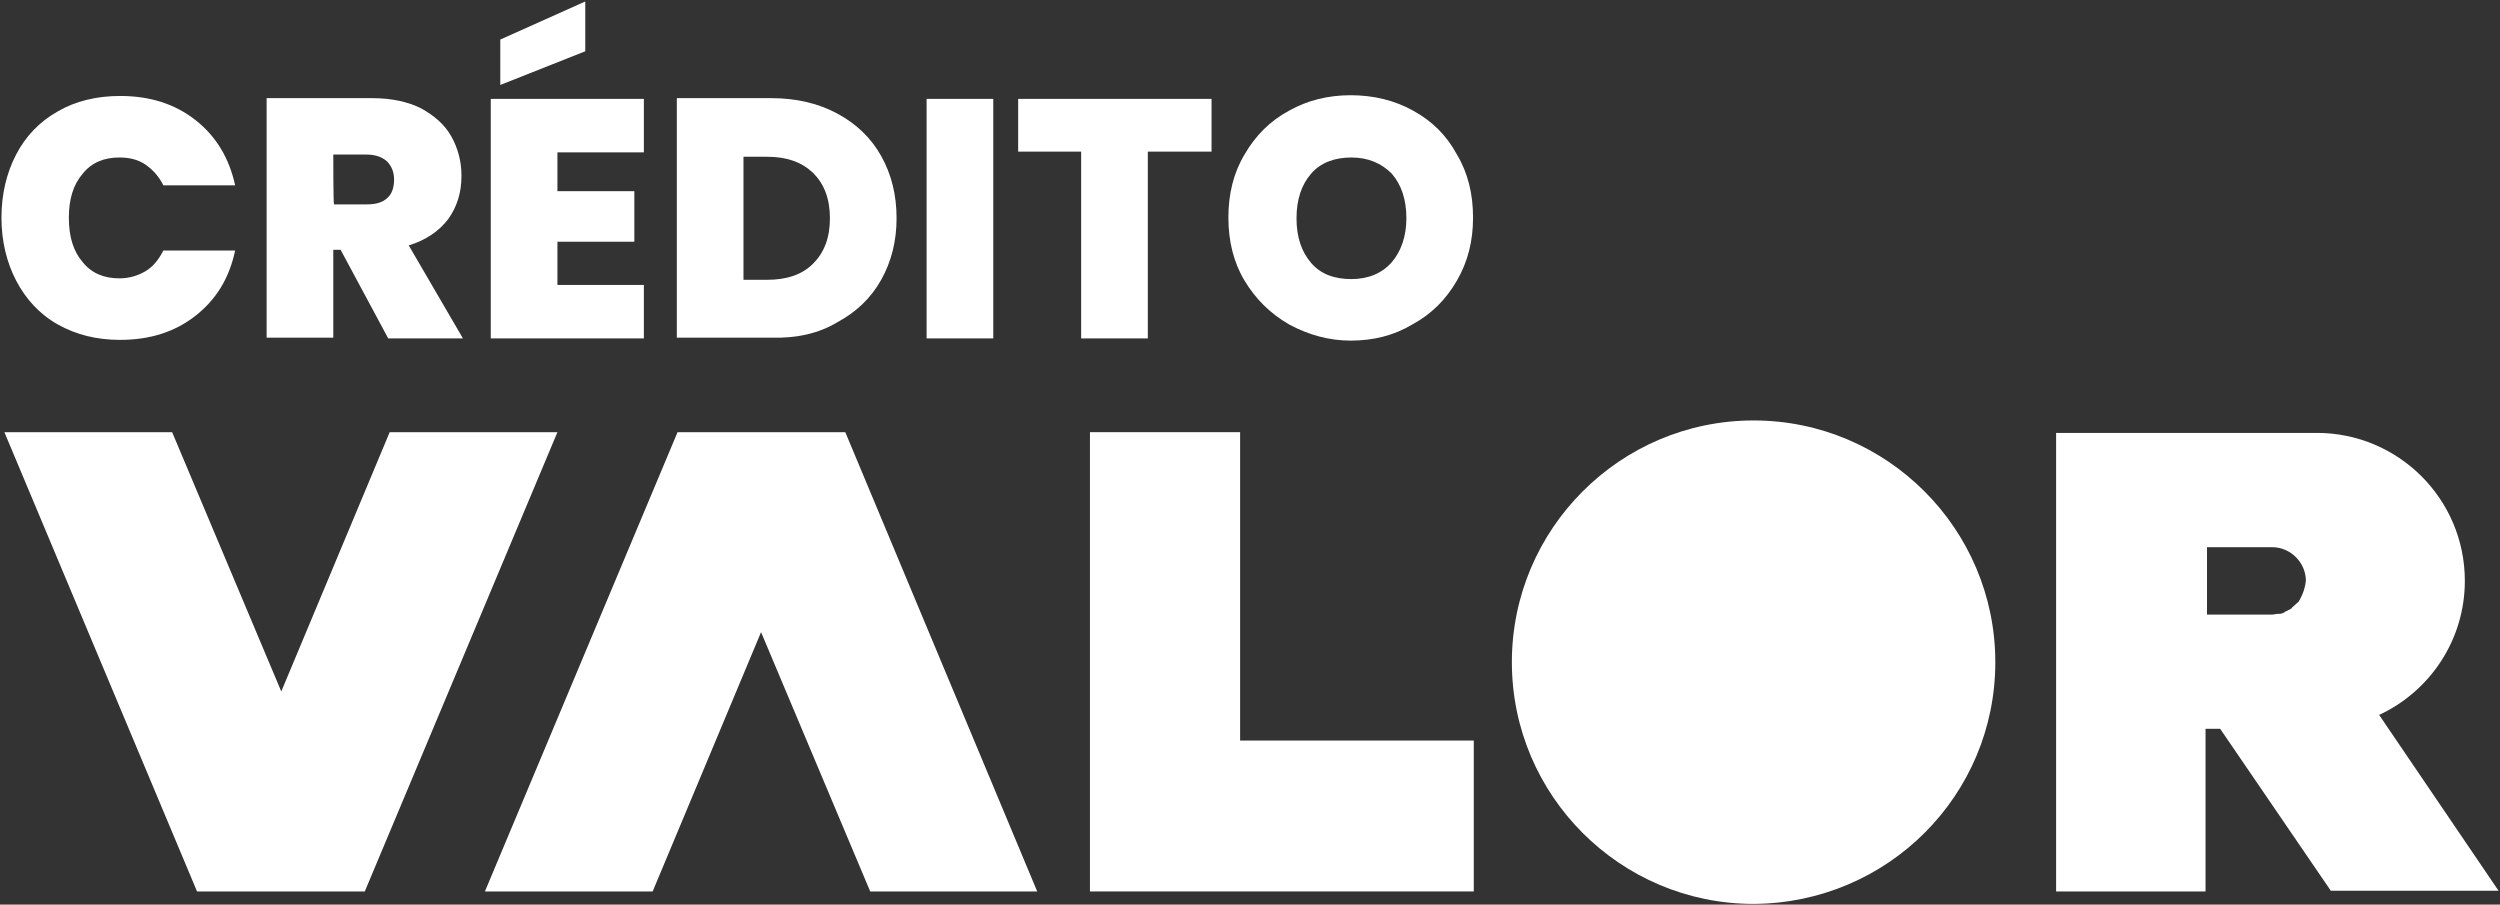
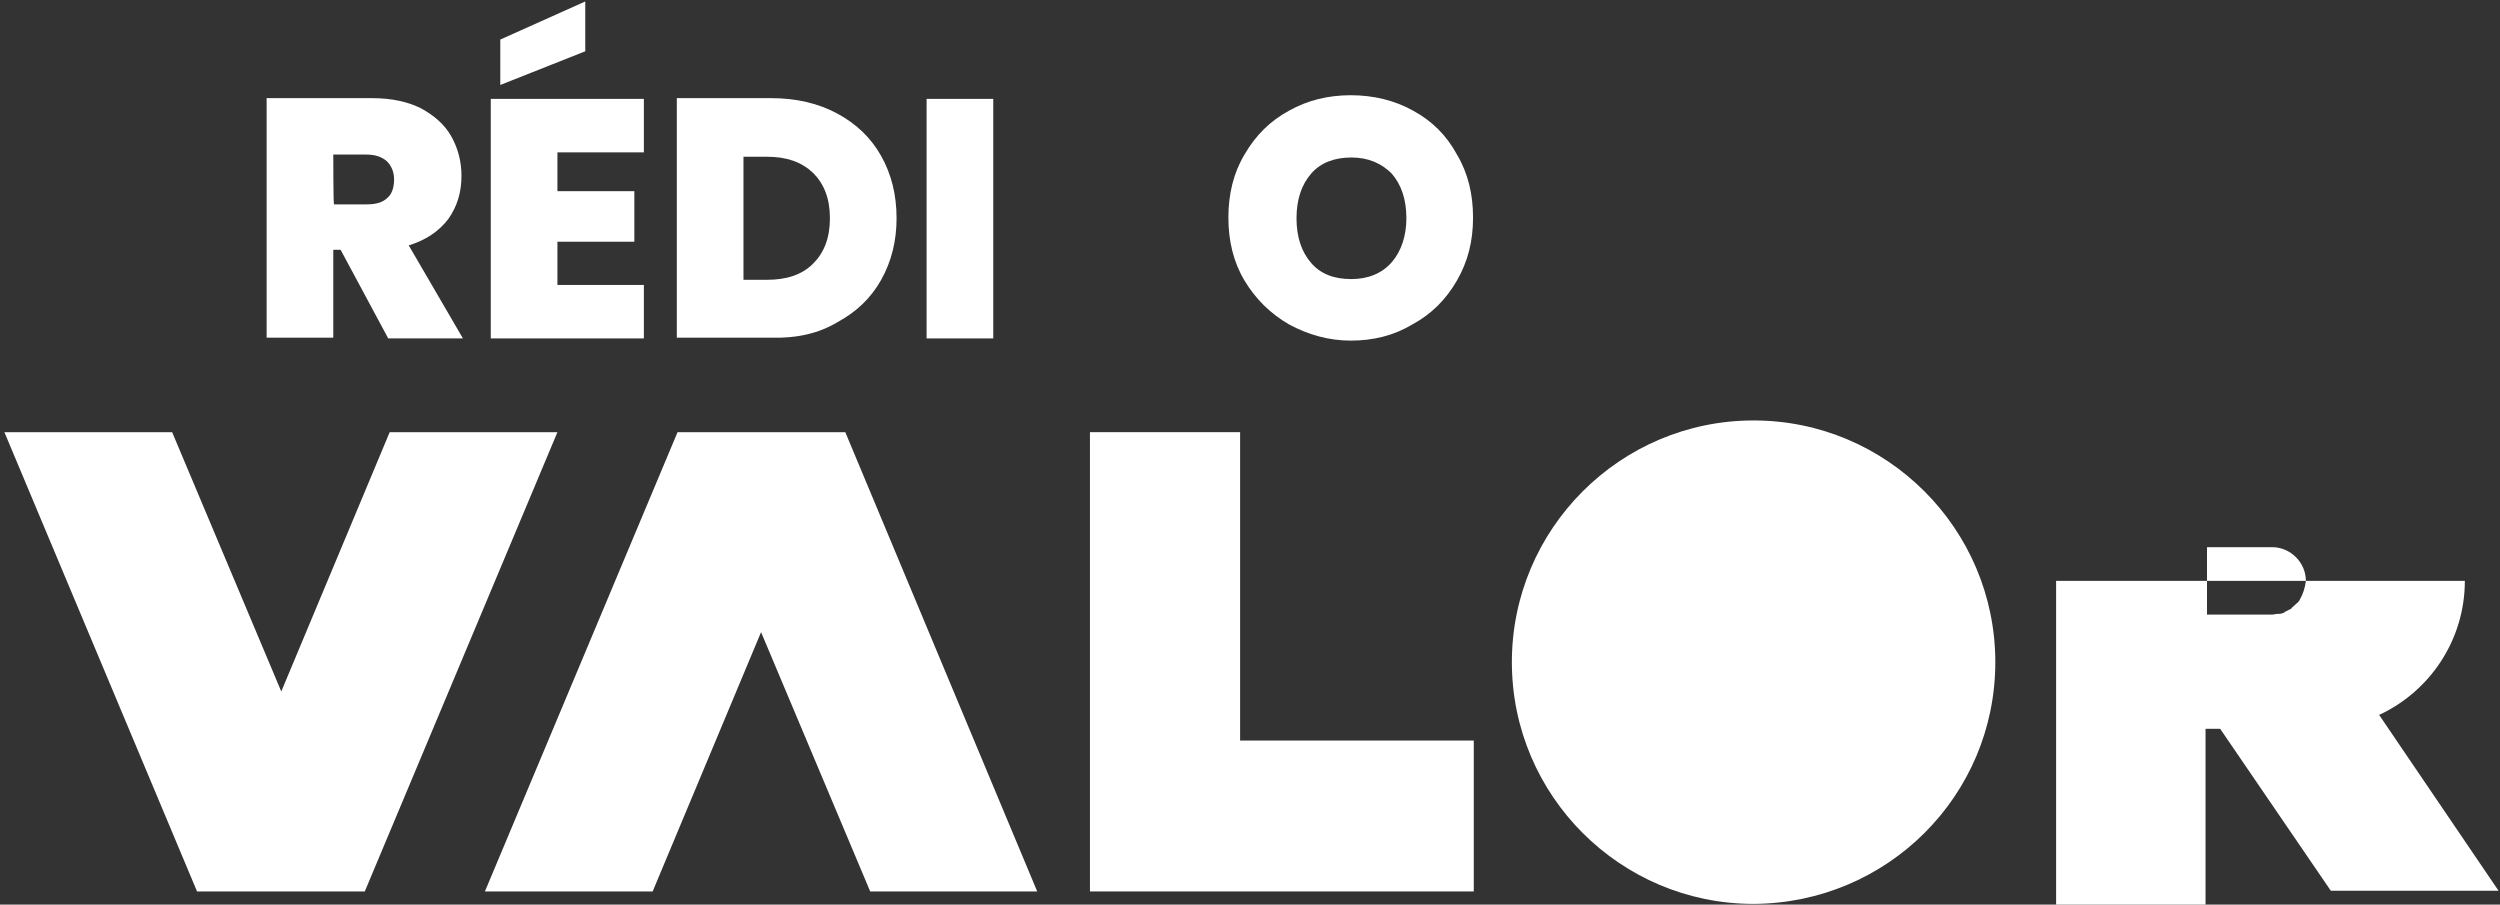
<svg xmlns="http://www.w3.org/2000/svg" version="1.1" id="Layer_1" x="0px" y="0px" viewBox="0 0 341.3 123.5" style="enable-background:new 0 0 341.3 123.5;" xml:space="preserve">
  <rect x="0" y="0" width="341.3" height="123.5" fill="#333333" stroke="none" />
  <style type="text/css">
	.st0{fill:#FFFFFF;}
</style>
  <polygon class="st0" points="79.9,0.2 68.3,5.4 68.3,11.6 79.9,7 " />
  <path class="st0" d="M272.4,90.4c0-18.2-14.8-33-33-33c-18.2,0-33,14.8-33,33c0,18.2,14.8,33,33,33  C257.7,123.3,272.4,108.6,272.4,90.4" />
  <polygon class="st0" points="169.3,59 148.8,59 148.8,121.7 149.2,121.7 169.3,121.7 201.2,121.7 201.2,101.1 169.3,101.1 " />
-   <path class="st0" d="M324.8,97.6c6.9-3.2,11.7-10.2,11.7-18.3c0-11.2-9.1-20.2-20.2-20.2h-15H283h-2.3v62.6h20.4V99.5h2l15.1,22.1  h22.9L324.8,97.6z M314,81.8c0,0.1-0.1,0.1-0.1,0.2c-0.1,0.1-0.2,0.3-0.4,0.4c-0.1,0.1-0.1,0.1-0.2,0.2c-0.2,0.2-0.4,0.3-0.5,0.5  c-0.1,0-0.1,0.1-0.2,0.1c-0.2,0.1-0.4,0.2-0.6,0.3c-0.1,0-0.1,0-0.1,0.1c-0.2,0.1-0.5,0.2-0.7,0.2c-0.1,0-0.1,0-0.2,0  c-0.3,0-0.5,0.1-0.8,0.1h-8.9v-9.2h7.9h1c2.5,0,4.6,2.1,4.6,4.6C314.7,80.2,314.4,81.1,314,81.8" />
-   <path class="st0" d="M7.9,44.3c2.5,1.4,5.3,2.1,8.5,2.1c4.1,0,7.5-1.1,10.3-3.3c2.8-2.2,4.6-5.1,5.4-8.9h-9.8  c-0.6,1.2-1.4,2.2-2.4,2.8c-1,0.6-2.2,1-3.6,1c-2.1,0-3.8-0.7-5-2.2c-1.3-1.5-1.9-3.5-1.9-6.1c0-2.5,0.6-4.5,1.9-6  c1.2-1.5,2.9-2.2,5-2.2c1.4,0,2.6,0.3,3.6,1c1,0.7,1.8,1.6,2.4,2.8h9.8c-0.8-3.7-2.6-6.7-5.4-8.9c-2.8-2.2-6.2-3.3-10.3-3.3  c-3.2,0-6.1,0.7-8.5,2.1c-2.5,1.4-4.4,3.4-5.7,5.9c-1.3,2.5-2,5.4-2,8.6c0,3.2,0.7,6.1,2,8.6S5.4,42.9,7.9,44.3" />
+   <path class="st0" d="M324.8,97.6c6.9-3.2,11.7-10.2,11.7-18.3h-15H283h-2.3v62.6h20.4V99.5h2l15.1,22.1  h22.9L324.8,97.6z M314,81.8c0,0.1-0.1,0.1-0.1,0.2c-0.1,0.1-0.2,0.3-0.4,0.4c-0.1,0.1-0.1,0.1-0.2,0.2c-0.2,0.2-0.4,0.3-0.5,0.5  c-0.1,0-0.1,0.1-0.2,0.1c-0.2,0.1-0.4,0.2-0.6,0.3c-0.1,0-0.1,0-0.1,0.1c-0.2,0.1-0.5,0.2-0.7,0.2c-0.1,0-0.1,0-0.2,0  c-0.3,0-0.5,0.1-0.8,0.1h-8.9v-9.2h7.9h1c2.5,0,4.6,2.1,4.6,4.6C314.7,80.2,314.4,81.1,314,81.8" />
  <path class="st0" d="M45.5,34.1h1l6.5,12.1h10.2l-7.4-12.7c2.3-0.7,4.1-1.9,5.4-3.6c1.2-1.7,1.8-3.6,1.8-5.9c0-2-0.5-3.8-1.4-5.4  c-0.9-1.6-2.3-2.8-4.1-3.8c-1.8-0.9-4-1.4-6.7-1.4H36.4v32.7h9.1V34.1z M45.5,21.1H50c1.2,0,2.1,0.3,2.8,0.9c0.6,0.6,1,1.4,1,2.5  c0,1.1-0.3,2-0.9,2.5c-0.6,0.6-1.5,0.9-2.8,0.9h-4.5C45.5,27.9,45.5,21.1,45.5,21.1z" />
  <polygon class="st0" points="87.9,38.9 76.1,38.9 76.1,33 86.6,33 86.6,26.1 76.1,26.1 76.1,20.8 87.9,20.8 87.9,13.5 67,13.5   67,46.2 87.9,46.2 " />
  <path class="st0" d="M114.3,44c2.6-1.4,4.6-3.3,6-5.8c1.4-2.5,2.1-5.3,2.1-8.4c0-3.2-0.7-6-2.1-8.5c-1.4-2.5-3.4-4.4-6-5.8  s-5.6-2.1-9-2.1H92.4v32.7h12.9C108.8,46.2,111.8,45.5,114.3,44 M101.5,38.1V21.4h3.2c2.7,0,4.7,0.7,6.3,2.2  c1.5,1.5,2.3,3.5,2.3,6.2c0,2.7-0.8,4.7-2.3,6.2c-1.5,1.5-3.6,2.2-6.3,2.2H101.5L101.5,38.1z" />
  <rect x="126.5" y="13.5" class="st0" width="9.1" height="32.7" />
-   <polygon class="st0" points="156.7,46.2 156.7,20.7 165.4,20.7 165.4,13.5 139,13.5 139,20.7 147.6,20.7 147.6,46.2 " />
  <path class="st0" d="M192.9,15.1c-2.5-1.4-5.4-2.1-8.5-2.1c-3.1,0-5.9,0.7-8.4,2.1c-2.6,1.4-4.6,3.4-6.1,6c-1.5,2.5-2.2,5.4-2.2,8.6  s0.7,6.1,2.2,8.6c1.5,2.5,3.5,4.5,6.1,6c2.6,1.4,5.4,2.2,8.4,2.2c3.1,0,5.9-0.7,8.4-2.2c2.6-1.4,4.6-3.4,6.1-6  c1.5-2.6,2.2-5.4,2.2-8.6s-0.7-6.1-2.2-8.6C197.5,18.5,195.5,16.5,192.9,15.1 M190,35.8c-1.3,1.5-3.2,2.3-5.5,2.3  c-2.4,0-4.2-0.7-5.5-2.2c-1.3-1.5-2-3.5-2-6.1c0-2.6,0.7-4.6,2-6.1c1.3-1.5,3.2-2.2,5.5-2.2c2.3,0,4.1,0.8,5.5,2.2  c1.3,1.5,2,3.5,2,6.1C192,32.2,191.3,34.3,190,35.8" />
  <polygon class="st0" points="76.1,59 53.2,59 38.4,94.4 23.5,59 0.6,59 26.9,121.7 49.8,121.7 " />
  <polygon class="st0" points="115.4,59 115.4,59 92.5,59 66.2,121.7 89.1,121.7 103.9,86.3 118.8,121.7 141.6,121.7 " />
</svg>